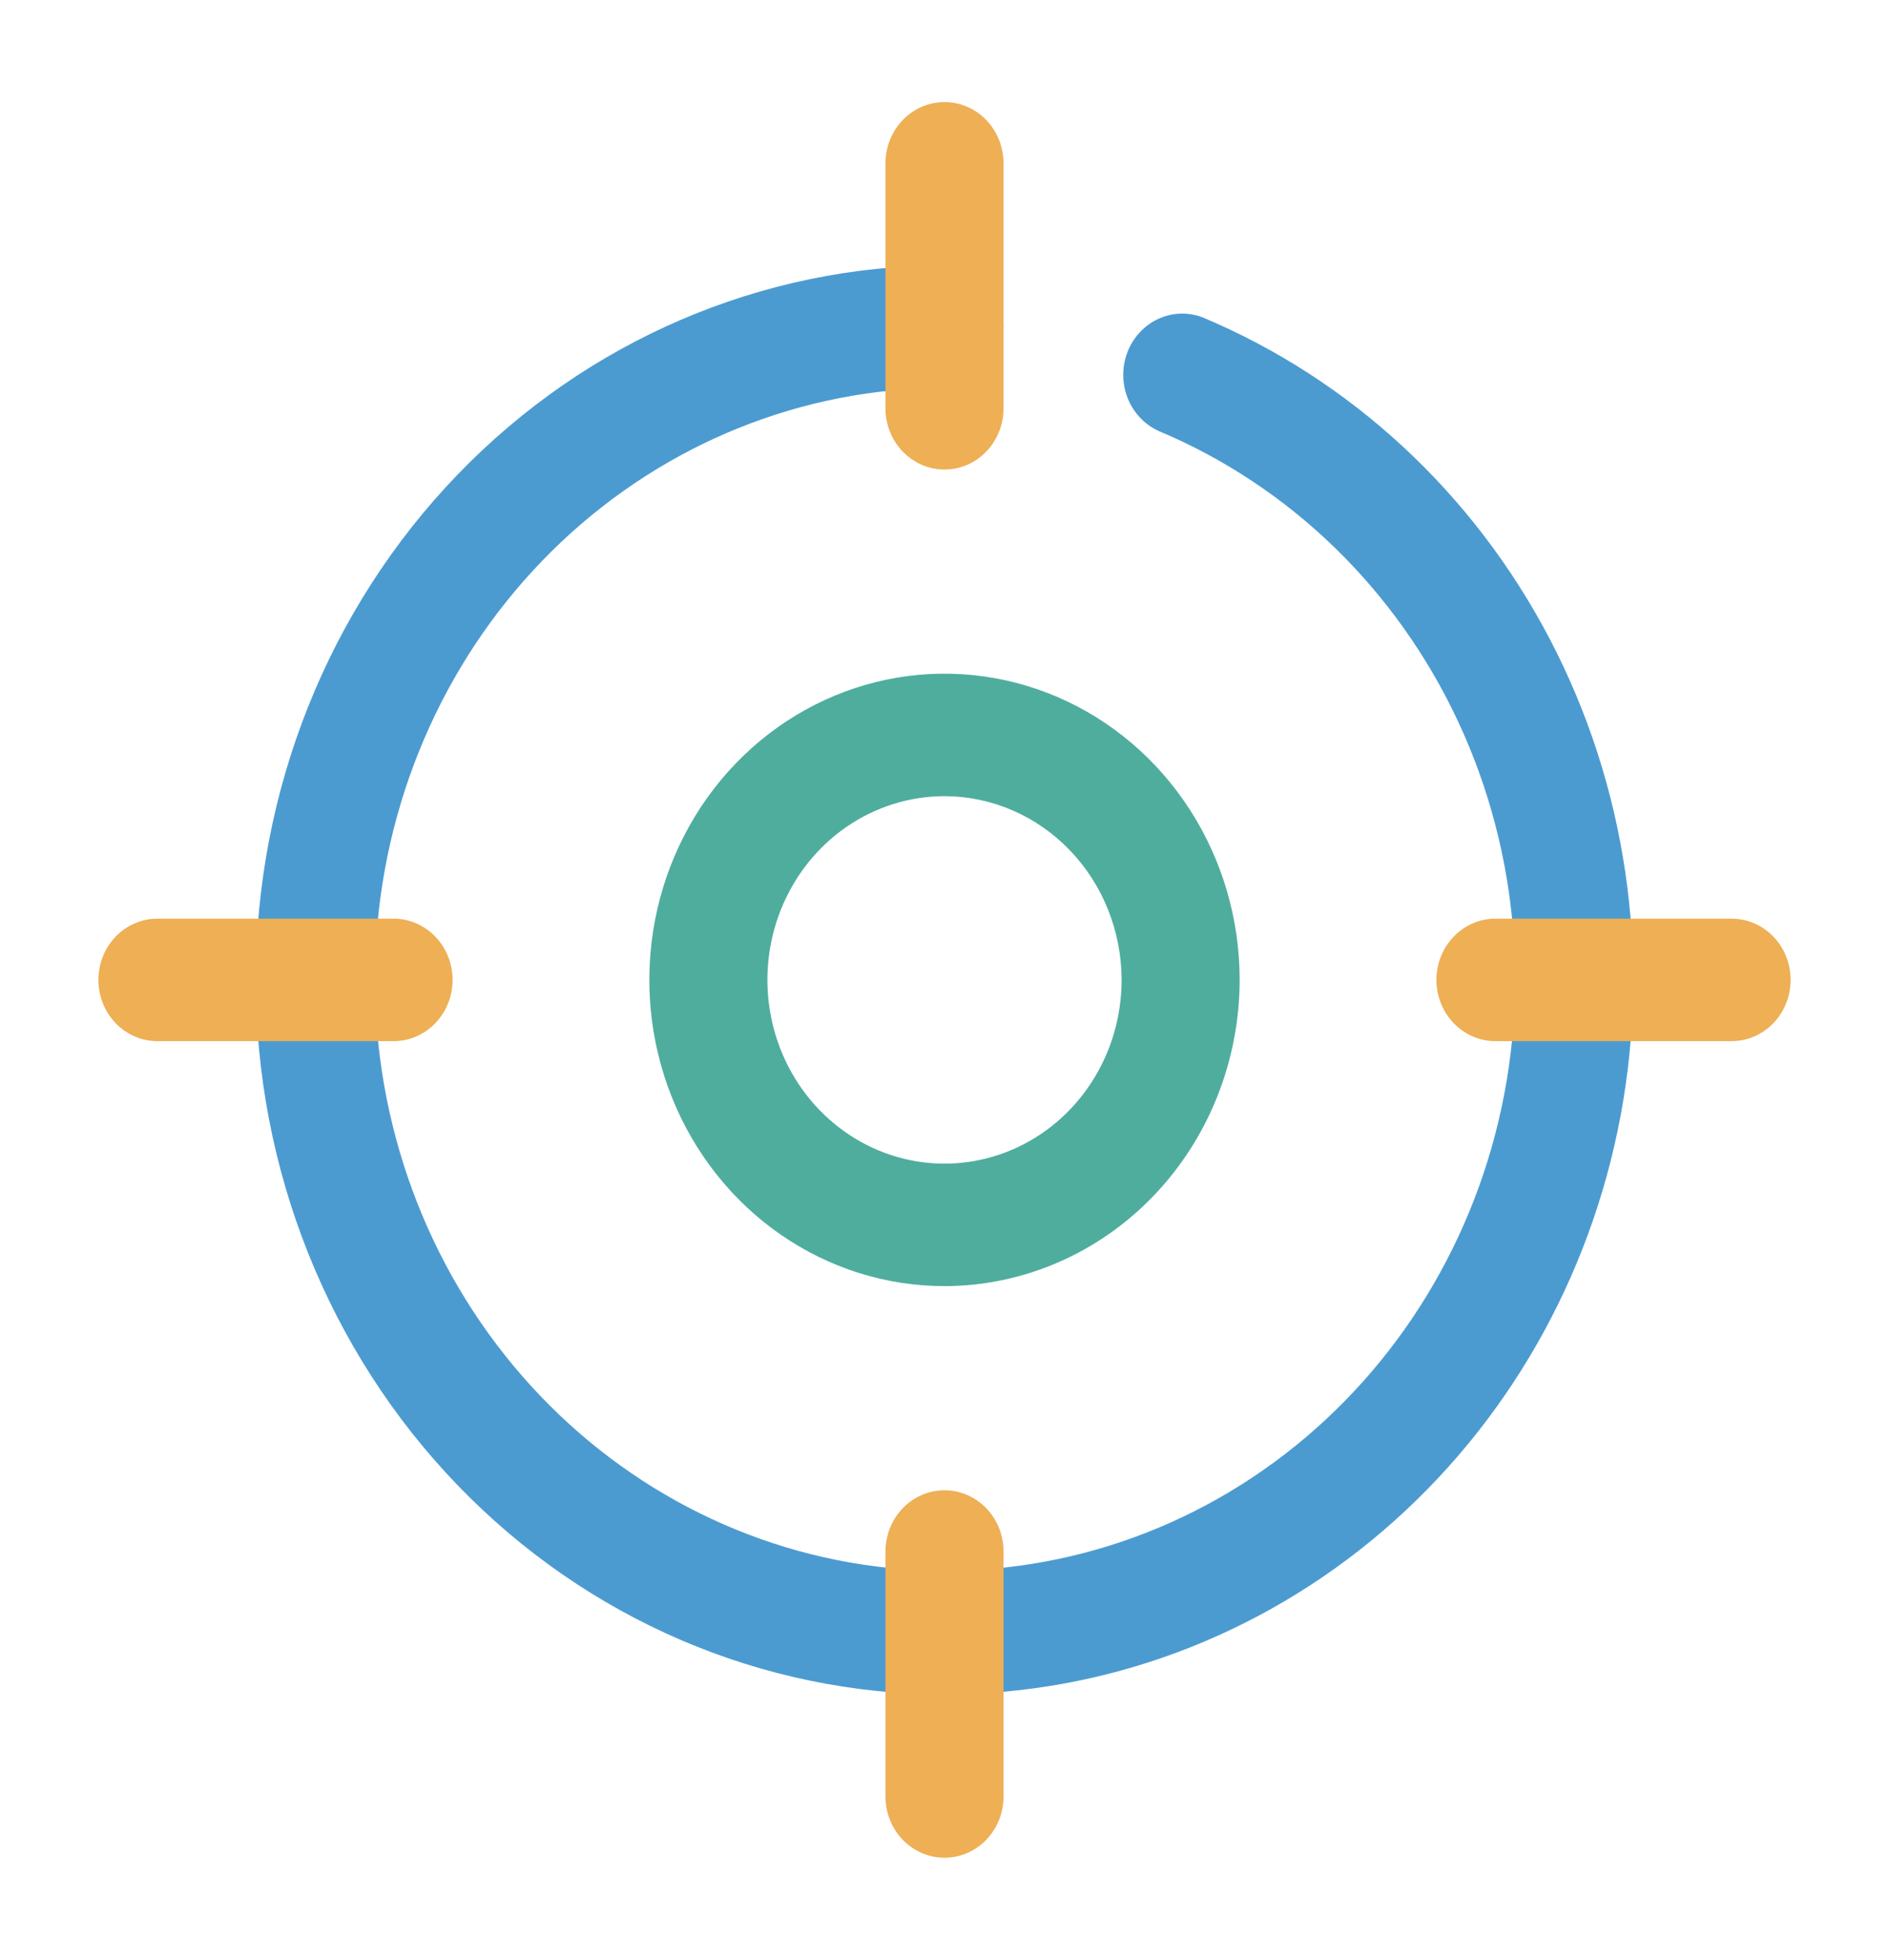
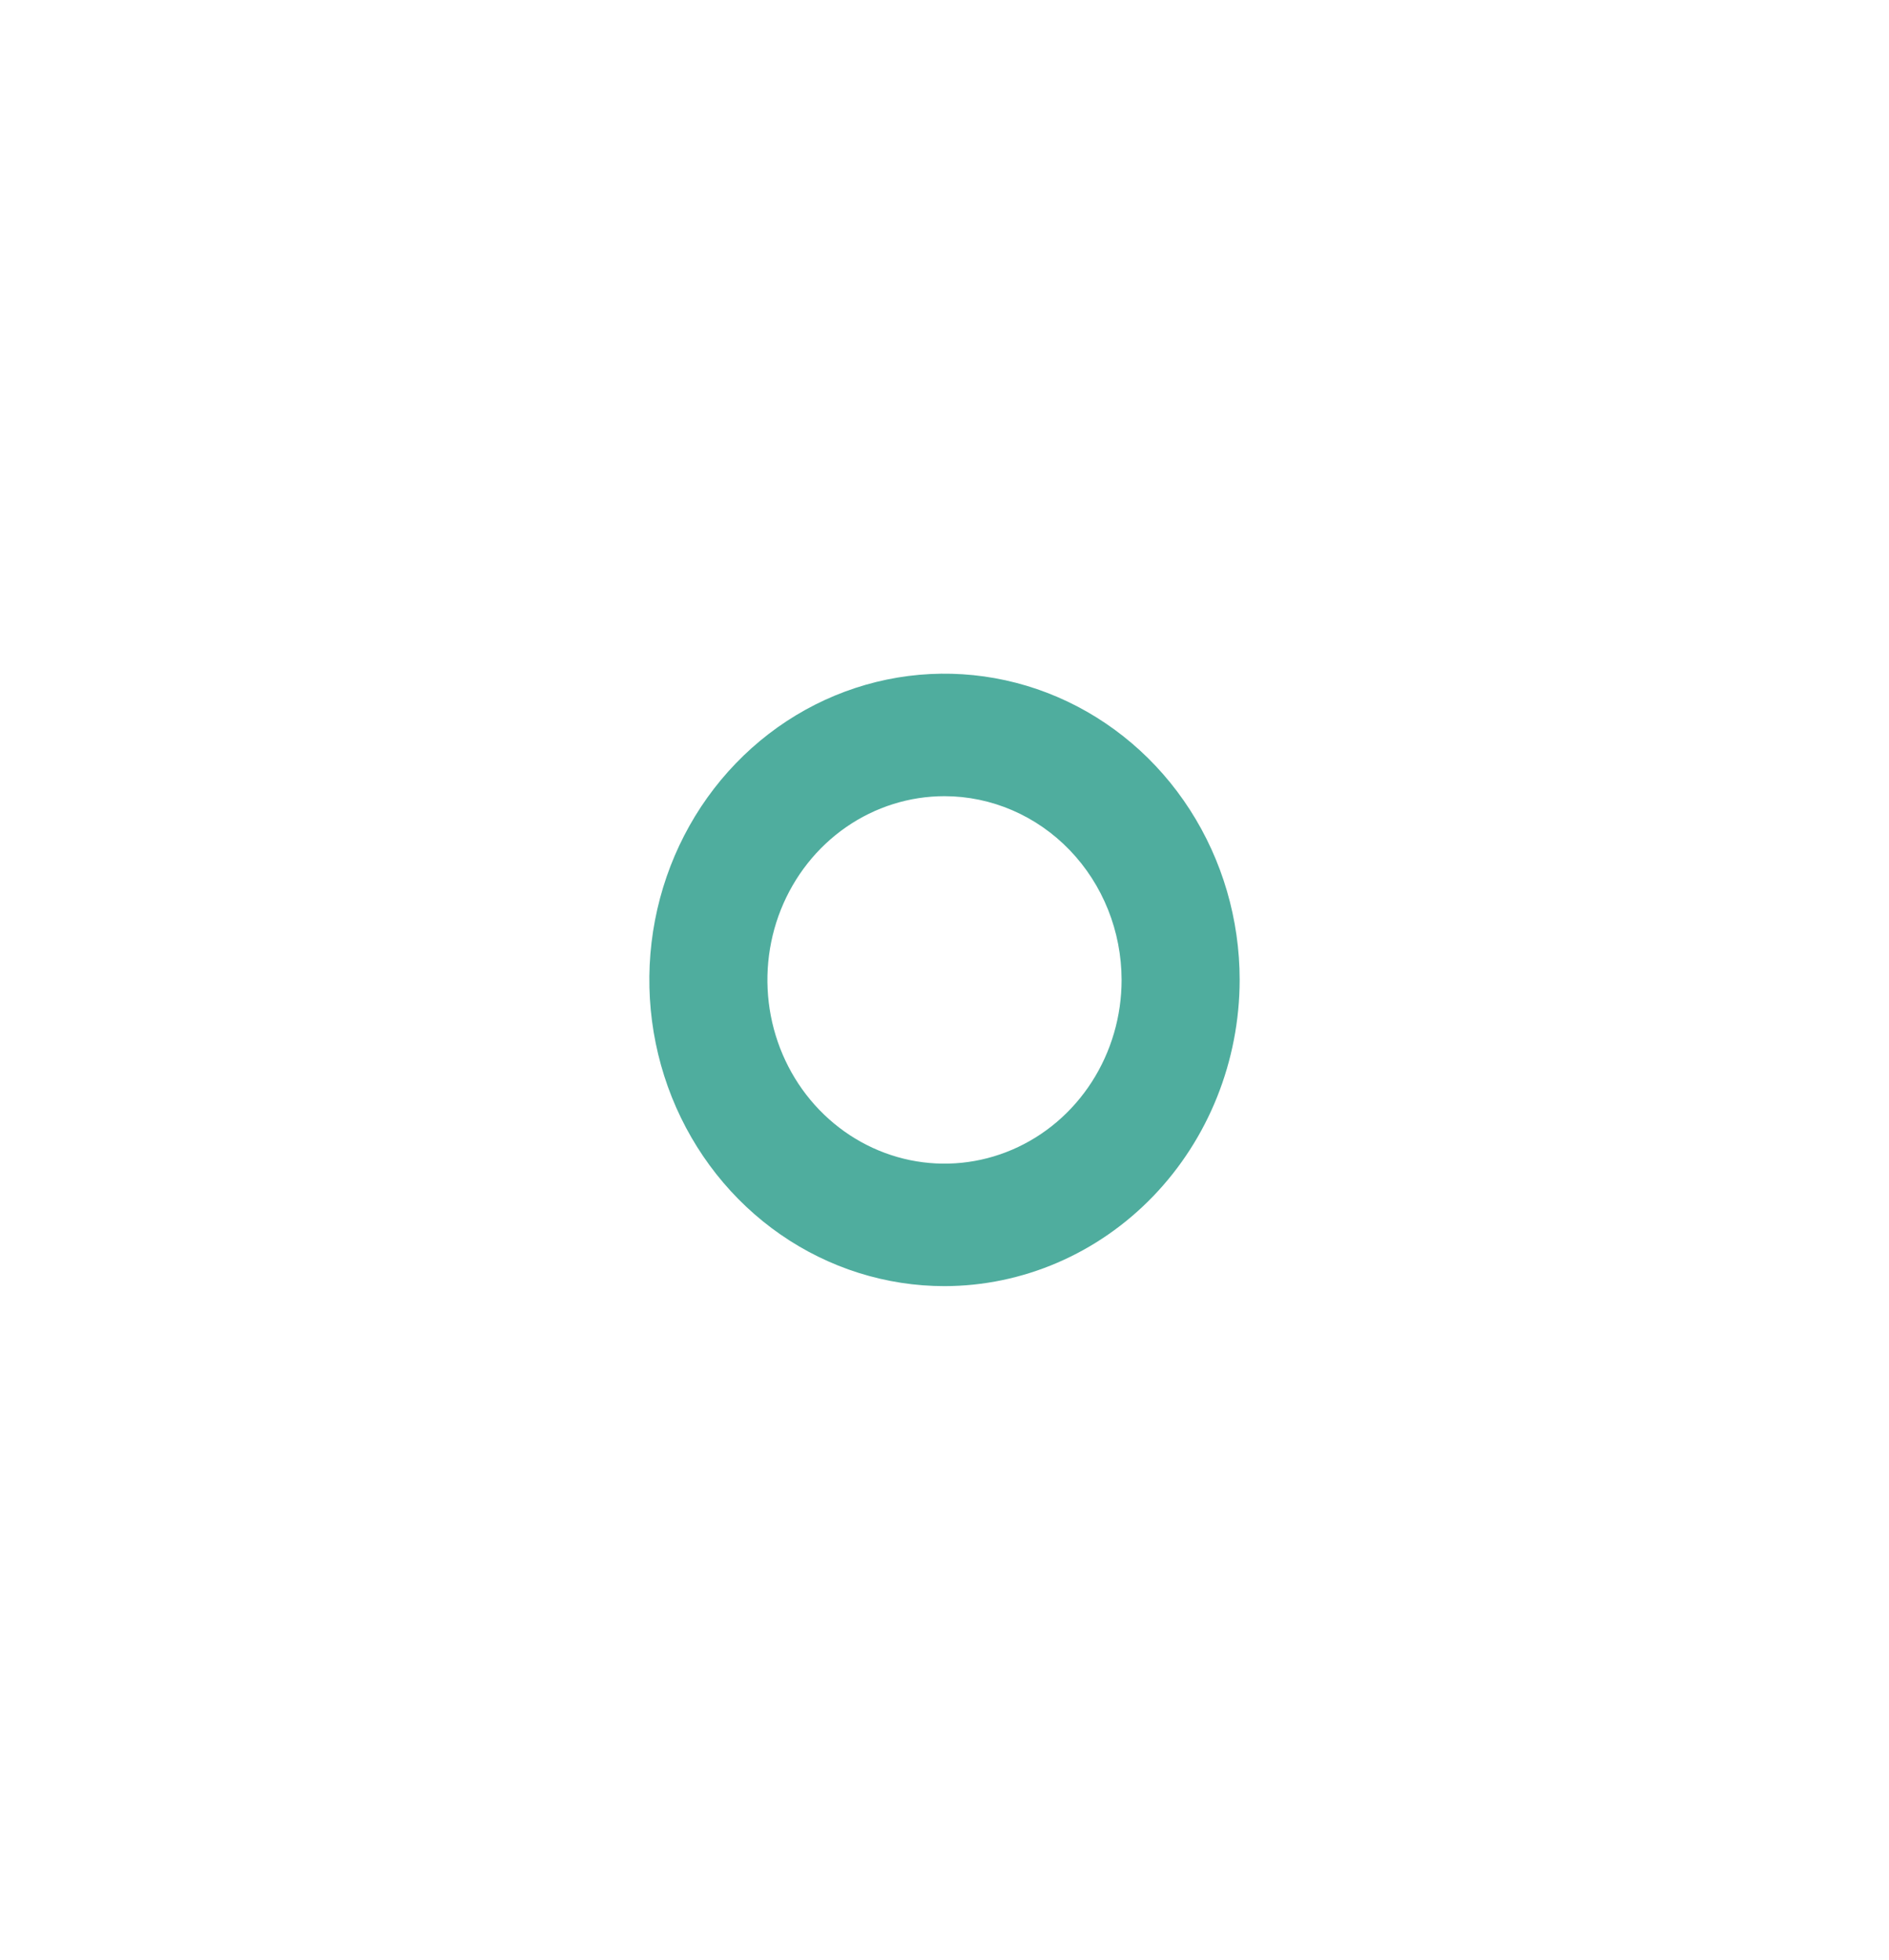
<svg xmlns="http://www.w3.org/2000/svg" width="80" height="83" viewBox="0 0 80 83" fill="none">
  <path d="M40 54.469C37.528 54.469 35.111 53.708 33.055 52.283C31 50.858 29.398 48.833 28.451 46.463C27.505 44.093 27.258 41.486 27.74 38.97C28.223 36.454 29.413 34.143 31.161 32.33C32.909 30.516 35.137 29.281 37.561 28.78C39.986 28.28 42.499 28.537 44.783 29.518C47.068 30.5 49.02 32.162 50.393 34.295C51.767 36.428 52.5 38.935 52.5 41.5C52.496 44.938 51.177 48.234 48.834 50.665C46.491 53.096 43.314 54.464 40 54.469ZM40 33.719C38.517 33.719 37.067 34.175 35.833 35.03C34.6 35.885 33.639 37.1 33.071 38.522C32.503 39.944 32.355 41.509 32.644 43.018C32.934 44.527 33.648 45.914 34.697 47.002C35.746 48.09 37.082 48.831 38.537 49.132C39.992 49.432 41.5 49.278 42.87 48.689C44.241 48.1 45.412 47.103 46.236 45.823C47.06 44.543 47.5 43.039 47.5 41.5C47.497 39.437 46.706 37.459 45.3 36.001C43.894 34.542 41.988 33.721 40 33.719V33.719Z" fill="#4FAD9E" />
-   <path d="M40 71.76C32.264 71.76 24.846 68.572 19.376 62.897C13.906 57.222 10.833 49.526 10.833 41.5C10.833 33.474 13.906 25.778 19.376 20.103C24.846 14.428 32.264 11.24 40 11.24C40.663 11.24 41.299 11.513 41.768 11.999C42.236 12.486 42.5 13.145 42.5 13.833C42.5 14.521 42.236 15.181 41.768 15.667C41.299 16.154 40.663 16.427 40 16.427C33.998 16.433 28.214 18.758 23.774 22.948C19.335 27.139 16.559 32.895 15.989 39.093C15.418 45.292 17.093 51.489 20.687 56.476C24.281 61.463 29.536 64.882 35.428 66.067C41.321 67.252 47.427 66.117 52.556 62.885C57.686 59.652 61.471 54.553 63.174 48.582C64.876 42.611 64.374 36.196 61.766 30.588C59.157 24.98 54.628 20.581 49.063 18.25C48.468 17.978 47.999 17.477 47.754 16.852C47.509 16.227 47.509 15.528 47.752 14.903C47.996 14.278 48.465 13.776 49.059 13.503C49.654 13.23 50.327 13.209 50.937 13.443C57.211 16.077 62.407 20.893 65.635 27.066C68.862 33.238 69.92 40.383 68.628 47.276C67.335 54.17 63.772 60.382 58.549 64.849C53.326 69.316 46.769 71.759 40 71.76Z" fill="#4B9BD1" />
-   <path d="M40 19.885C39.337 19.885 38.701 19.612 38.232 19.126C37.763 18.639 37.5 17.98 37.5 17.292V6.917C37.5 6.229 37.763 5.569 38.232 5.083C38.701 4.596 39.337 4.323 40 4.323C40.663 4.323 41.299 4.596 41.768 5.083C42.237 5.569 42.5 6.229 42.5 6.917V17.292C42.5 17.98 42.237 18.639 41.768 19.126C41.299 19.612 40.663 19.885 40 19.885ZM73.333 44.094H63.333C62.67 44.094 62.034 43.821 61.566 43.334C61.097 42.848 60.833 42.188 60.833 41.5C60.833 40.812 61.097 40.152 61.566 39.666C62.034 39.179 62.67 38.906 63.333 38.906H73.333C73.996 38.906 74.632 39.179 75.101 39.666C75.57 40.152 75.833 40.812 75.833 41.5C75.833 42.188 75.57 42.848 75.101 43.334C74.632 43.821 73.996 44.094 73.333 44.094ZM40 78.677C39.337 78.677 38.701 78.404 38.232 77.917C37.763 77.431 37.5 76.771 37.5 76.083V65.708C37.5 65.02 37.763 64.361 38.232 63.874C38.701 63.388 39.337 63.115 40 63.115C40.663 63.115 41.299 63.388 41.768 63.874C42.237 64.361 42.5 65.02 42.5 65.708V76.083C42.5 76.771 42.237 77.431 41.768 77.917C41.299 78.404 40.663 78.677 40 78.677ZM16.667 44.094H6.667C6.004 44.094 5.368 43.821 4.899 43.334C4.43 42.848 4.167 42.188 4.167 41.5C4.167 40.812 4.43 40.152 4.899 39.666C5.368 39.179 6.004 38.906 6.667 38.906H16.667C17.33 38.906 17.966 39.179 18.434 39.666C18.903 40.152 19.167 40.812 19.167 41.5C19.167 42.188 18.903 42.848 18.434 43.334C17.966 43.821 17.33 44.094 16.667 44.094Z" fill="#EEAF55" />
</svg>